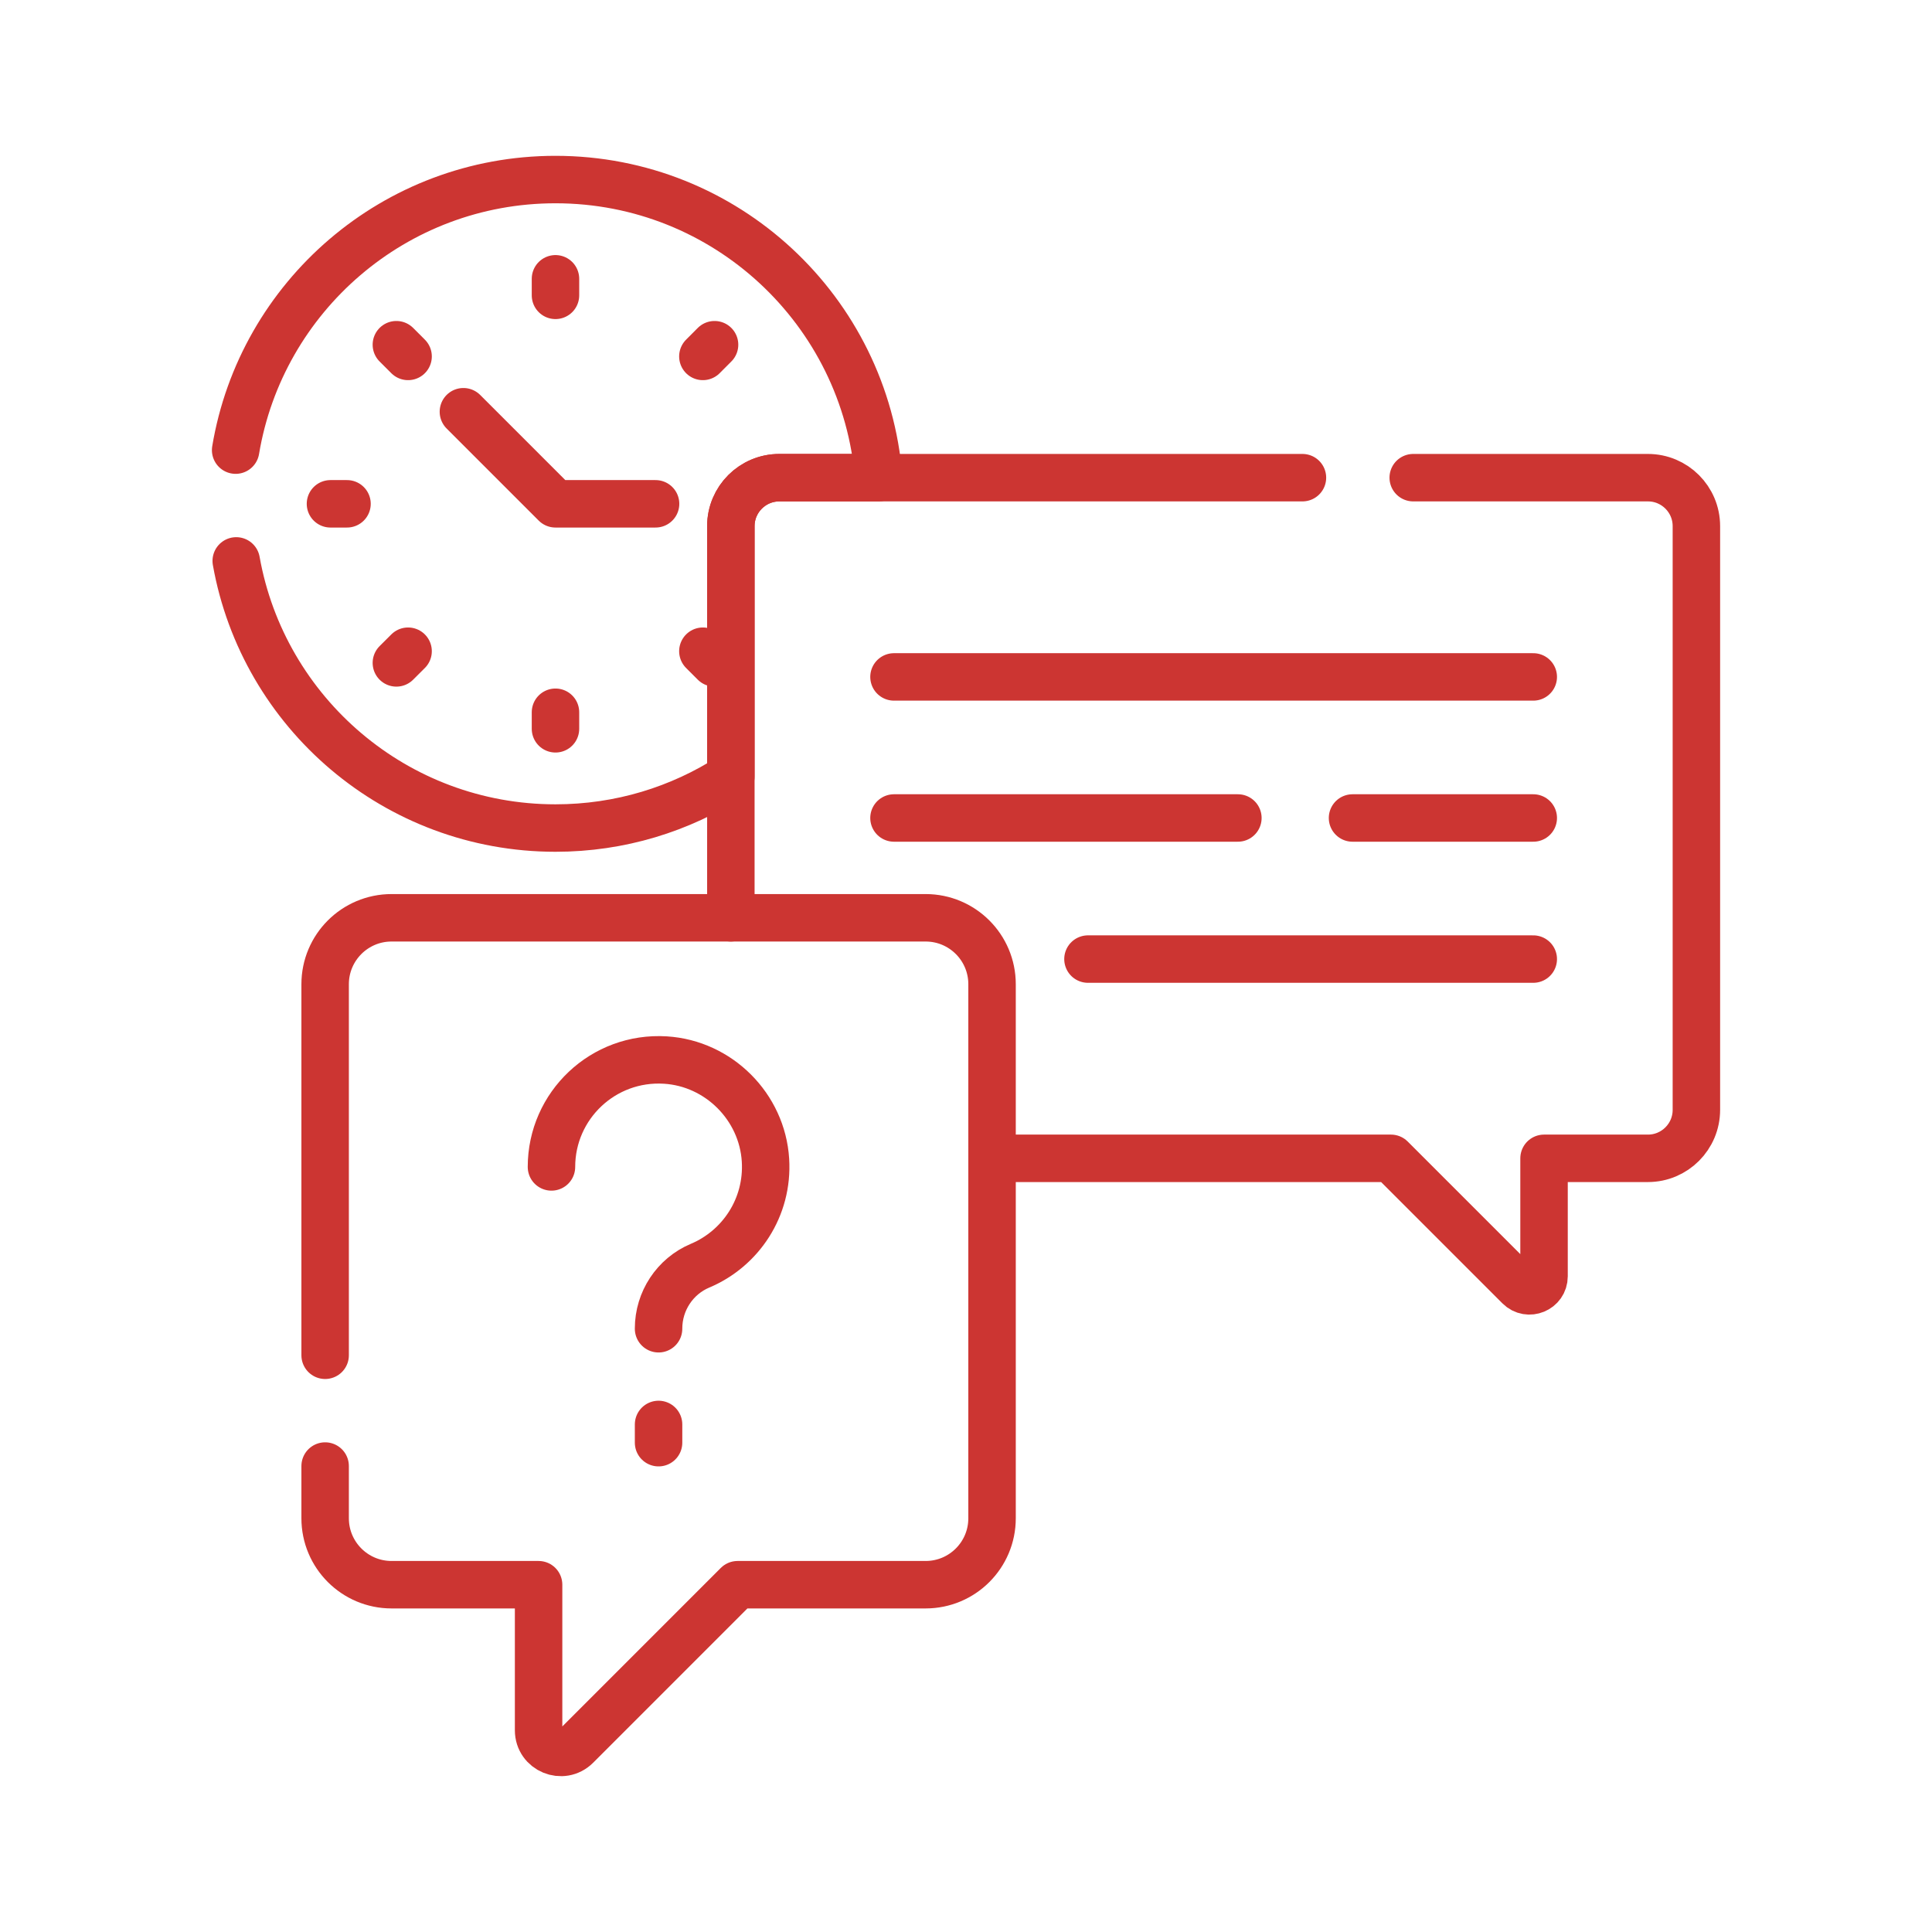
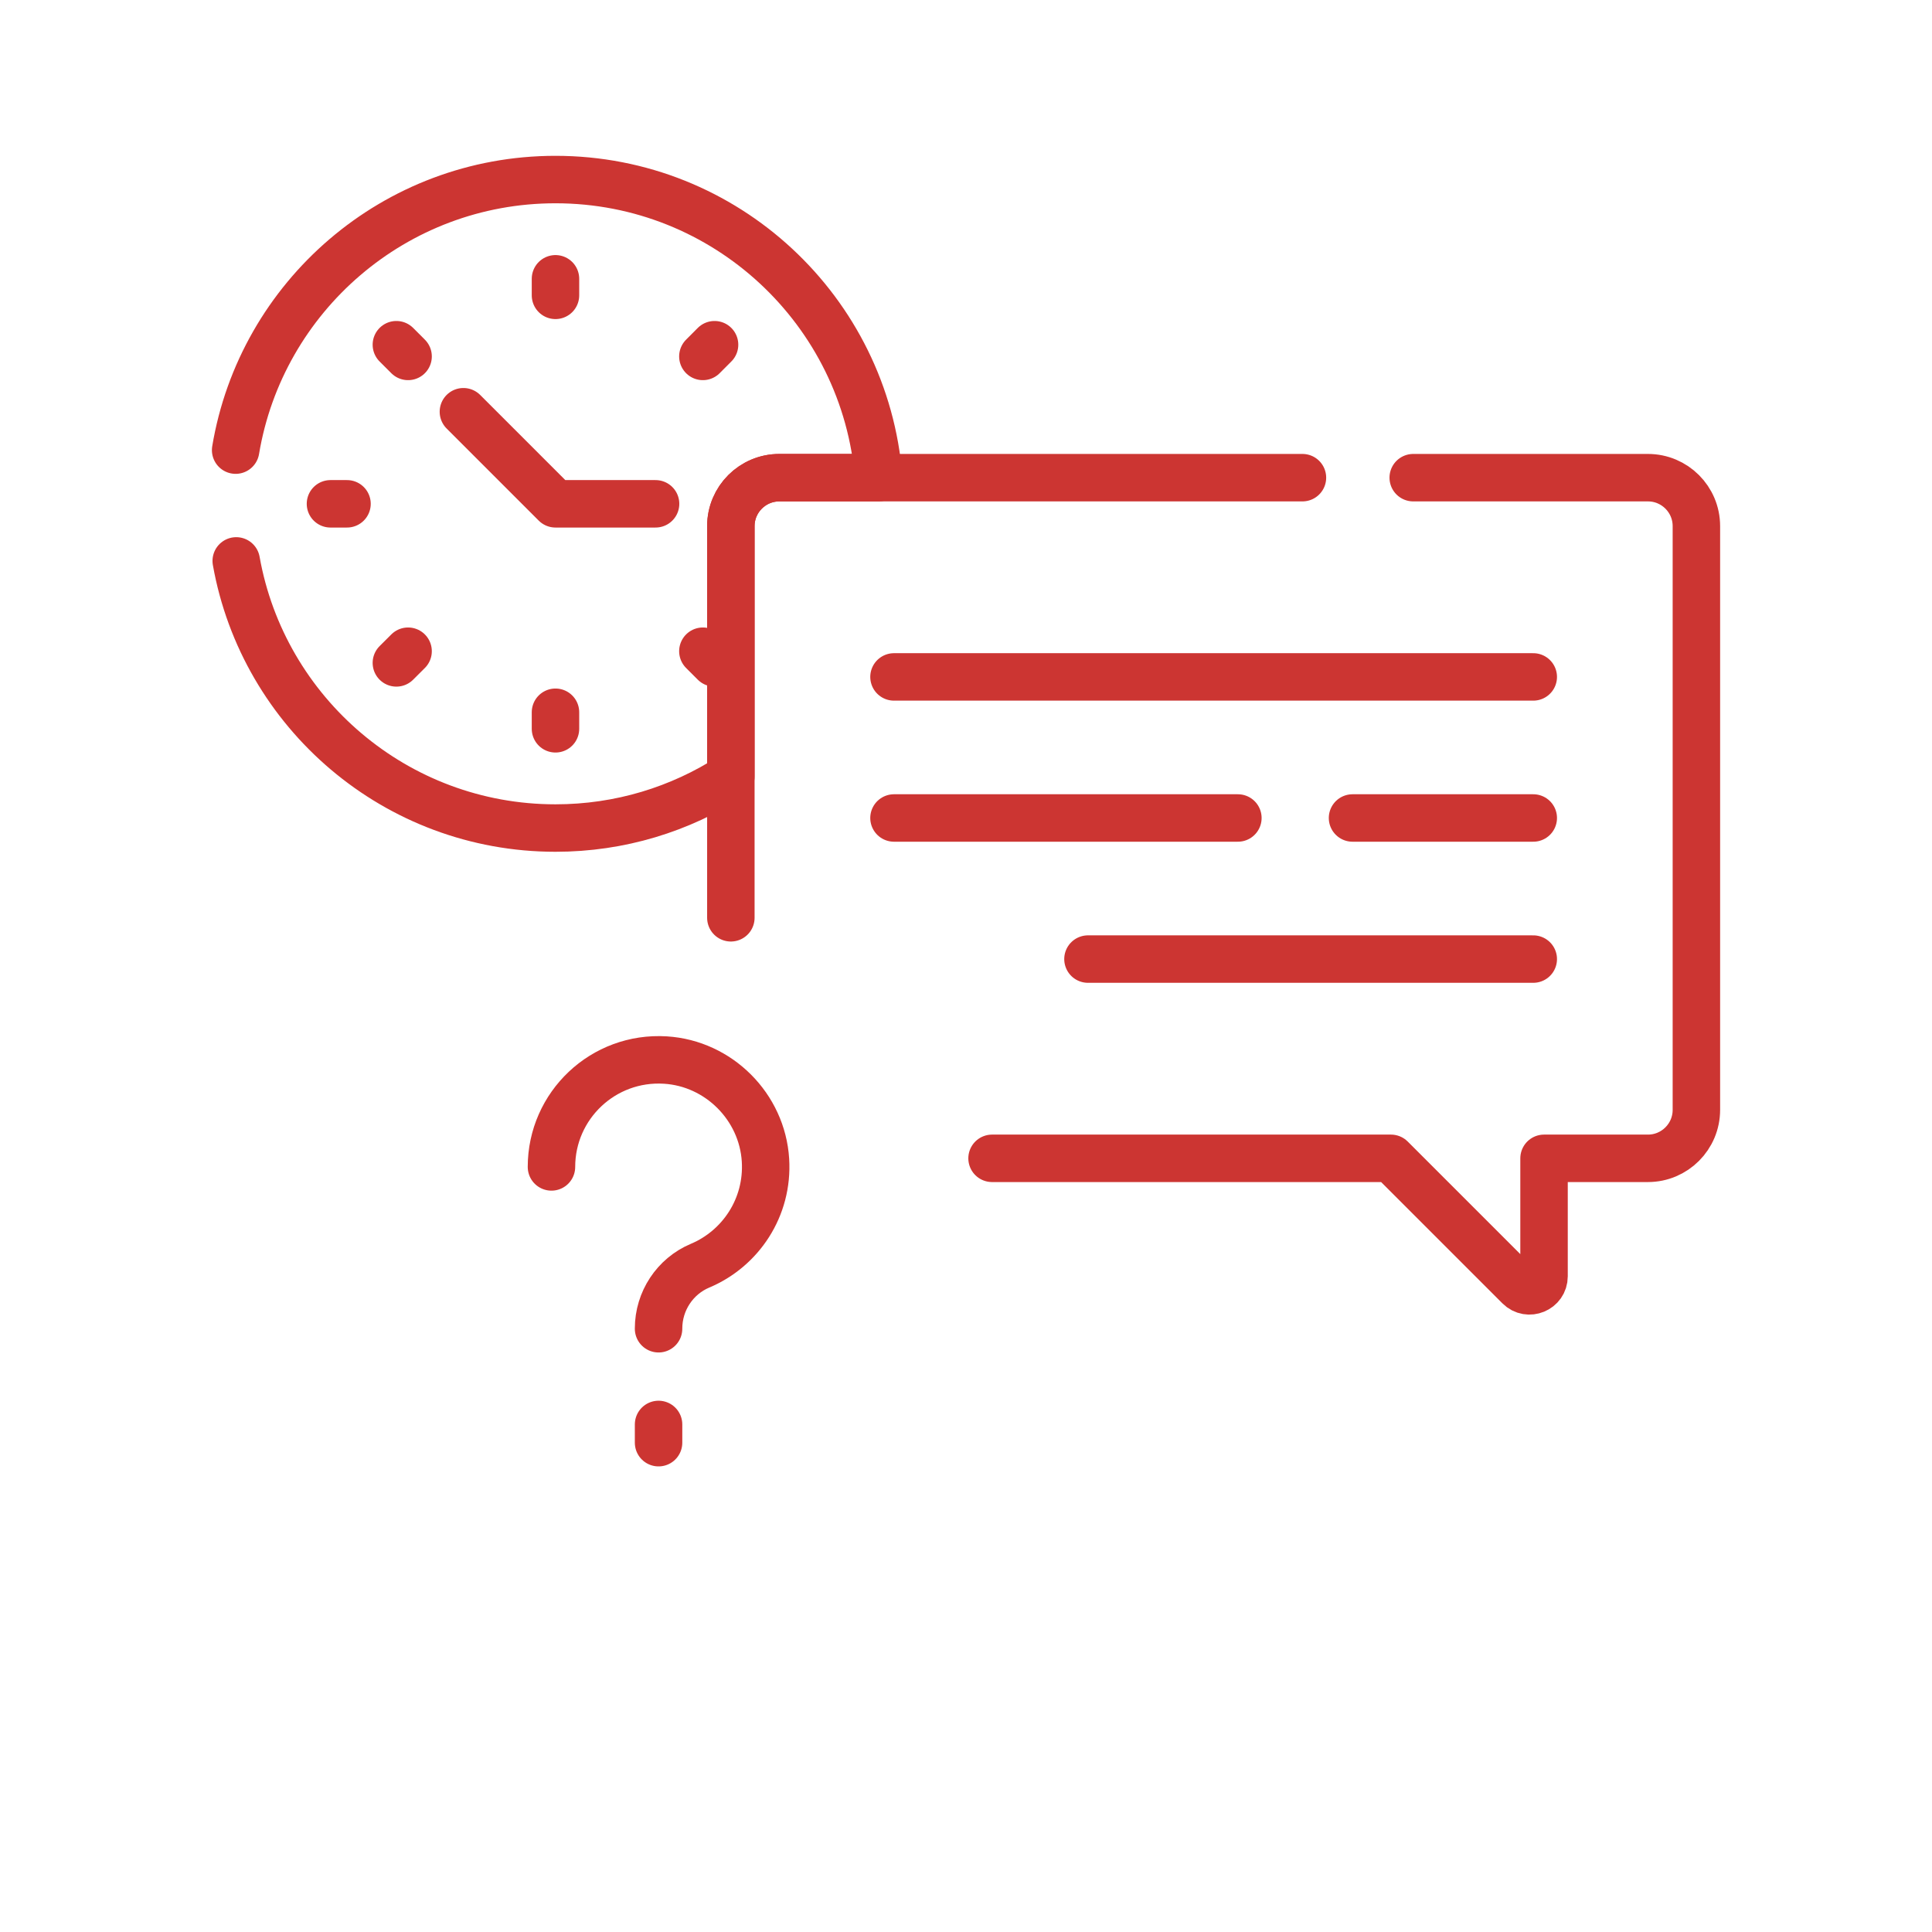
<svg xmlns="http://www.w3.org/2000/svg" width="62" height="62" viewBox="0 0 62 62" fill="none">
  <g clip-path="url(#clip0_1622_5452)">
    <path d="M7.581 18C8.447 22.873 12.704 26.573 17.826 26.573C19.9 26.573 21.832 25.967 23.454 24.921V16.884C23.454 16.025 24.151 15.329 25.01 15.329H28.198C27.771 9.974 23.29 5.762 17.826 5.762C12.665 5.762 8.383 9.518 7.562 14.445" stroke="#CC3532" stroke-width="1.523" stroke-miterlimit="10" stroke-linecap="round" stroke-linejoin="round" />
    <path d="M21.038 16.168H17.826L14.871 13.213M17.826 22.857V23.388M17.826 8.947V9.478M10.605 16.168H11.136M22.556 11.438L22.931 11.062M12.72 21.273L13.096 20.898M13.096 11.438L12.72 11.062M22.931 21.273L22.556 20.898M31.836 37.172H44.637L48.753 41.288C49.047 41.582 49.55 41.374 49.55 40.958V37.172H52.884C53.743 37.172 54.439 36.475 54.439 35.616V16.884C54.439 16.025 53.743 15.329 52.884 15.329H45.352M41.797 15.329H25.01C24.151 15.329 23.454 16.025 23.454 16.884V29.453M49.204 21.723H28.689M39.725 26.25H28.689M49.204 26.25H43.404M49.204 30.778H34.914" stroke="#CC3532" stroke-width="1.523" stroke-miterlimit="10" stroke-linecap="round" stroke-linejoin="round" />
-     <path d="M10.434 47.047V48.723C10.434 49.901 11.388 50.855 12.566 50.855H17.284V55.526C17.284 56.159 18.049 56.476 18.497 56.029L23.67 50.855H29.704C30.882 50.855 31.836 49.901 31.836 48.723V31.585C31.836 30.407 30.882 29.453 29.704 29.453H12.566C11.388 29.453 10.434 30.407 10.434 31.585V43.492" stroke="#CC3532" stroke-width="1.523" stroke-miterlimit="10" stroke-linecap="round" stroke-linejoin="round" />
    <path d="M17.697 37.448C17.697 35.477 19.356 33.894 21.354 34.018C23.065 34.124 24.458 35.517 24.565 37.229C24.659 38.748 23.766 40.07 22.467 40.617C21.657 40.958 21.134 41.756 21.134 42.634V42.641M21.134 45.712V46.297" stroke="#CC3532" stroke-width="1.523" stroke-miterlimit="10" stroke-linecap="round" stroke-linejoin="round" />
  </g>
  <defs>
    <clipPath id="clip0_1622_5452">
      <rect width="52" height="52" fill="white" transform="translate(5 5)" />
    </clipPath>
  </defs>
</svg>